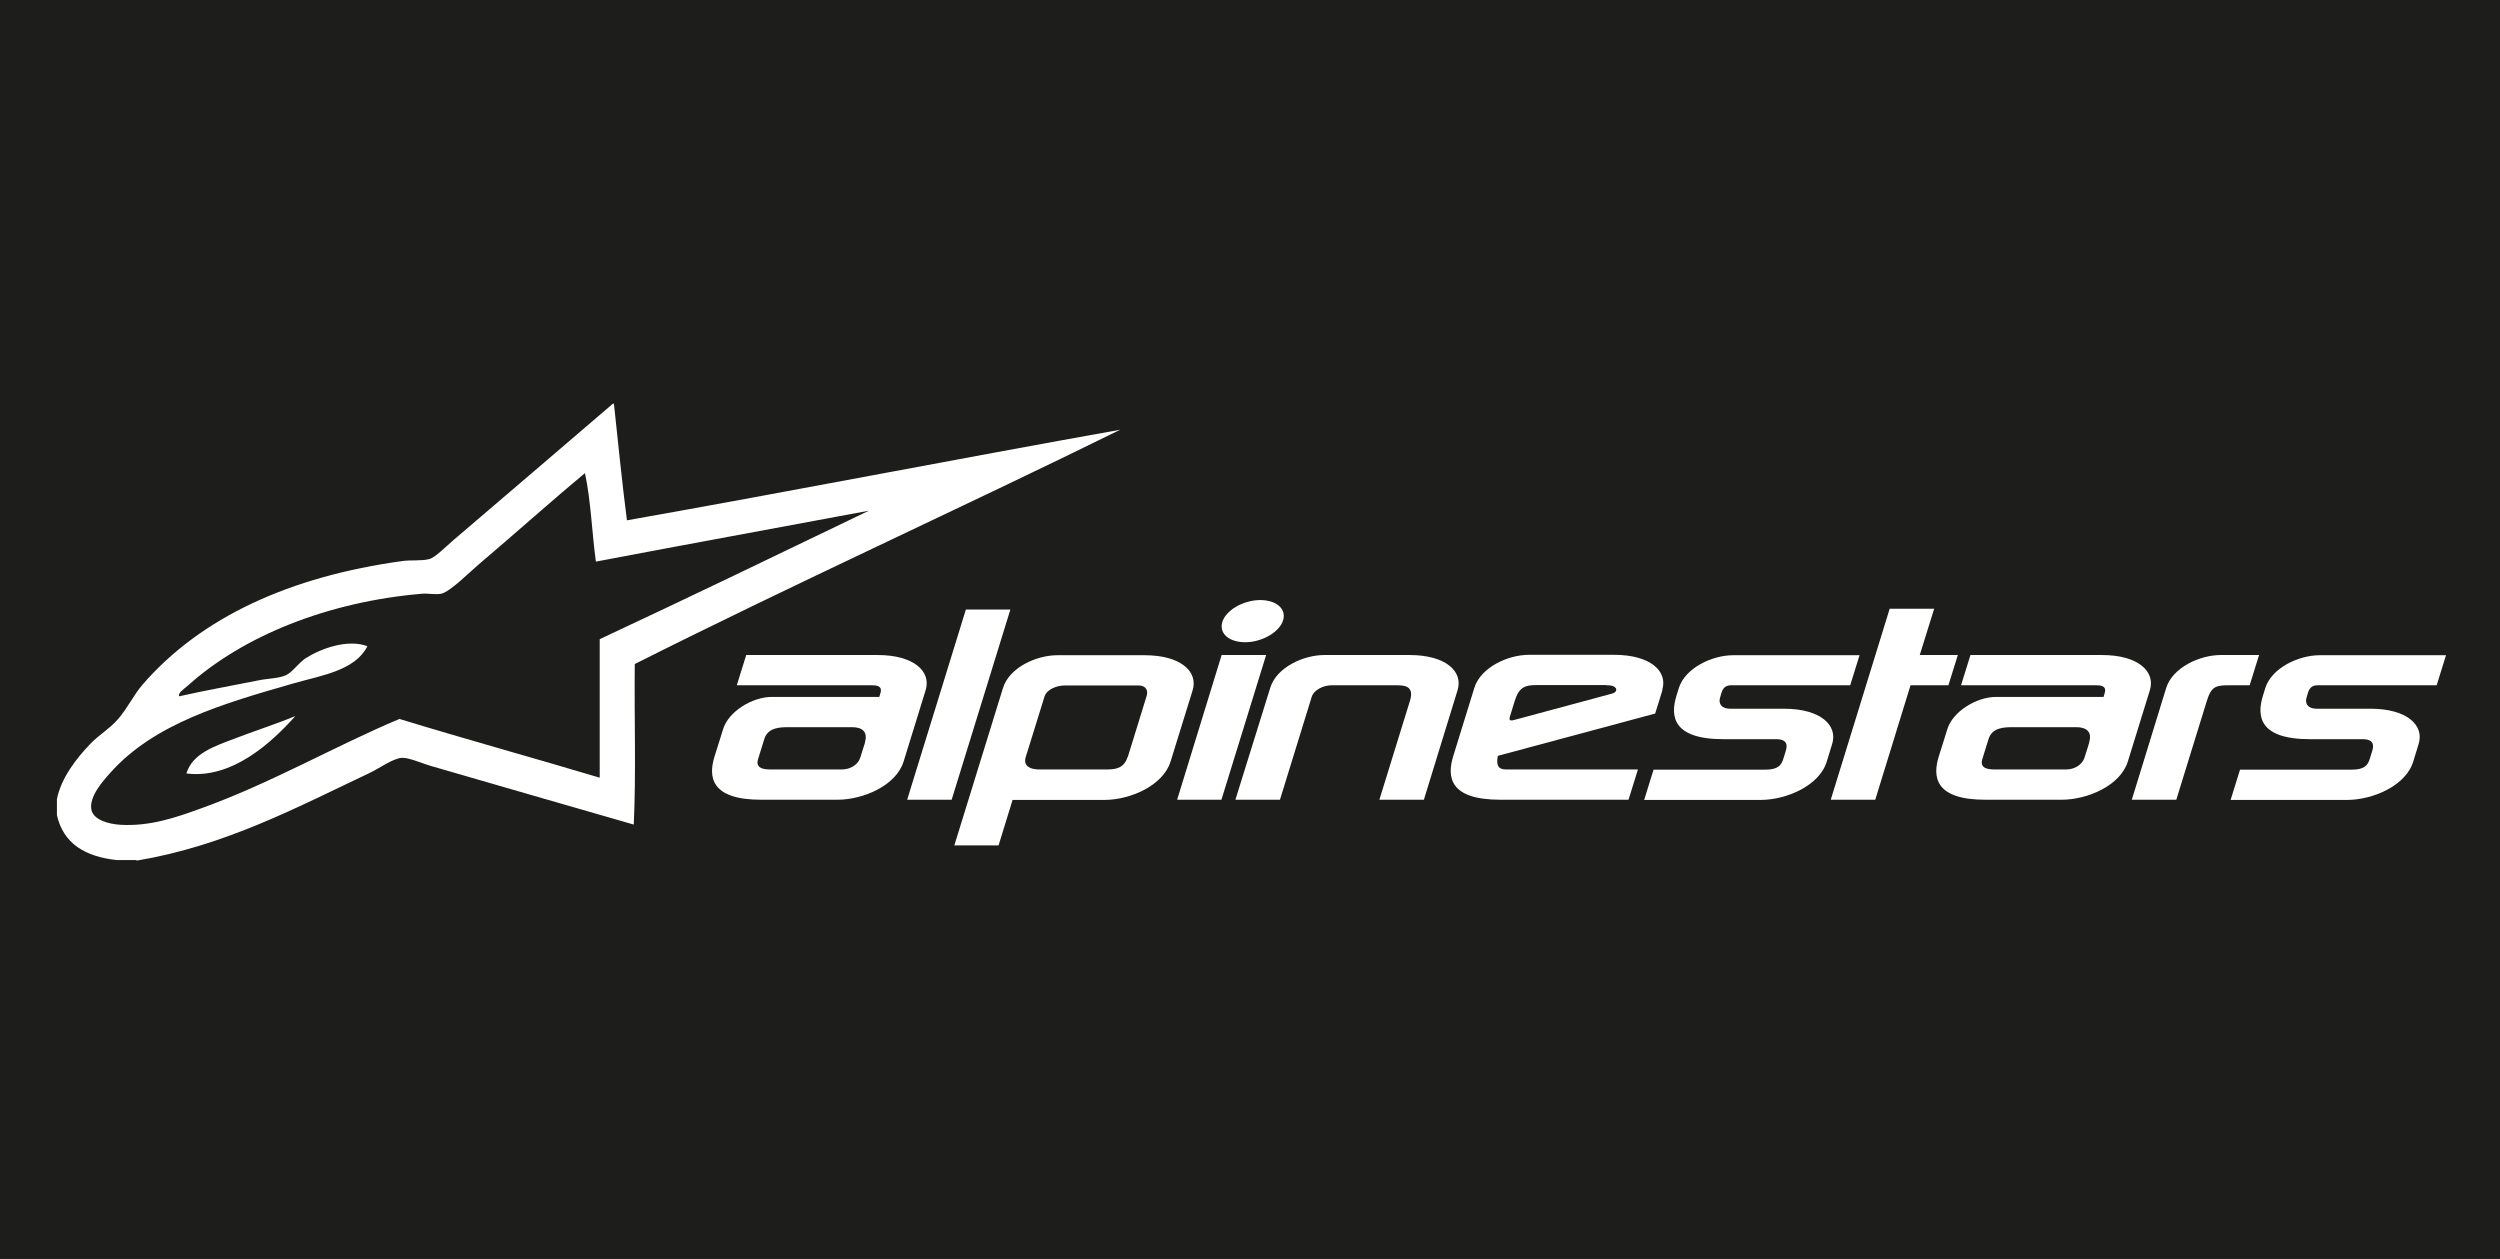
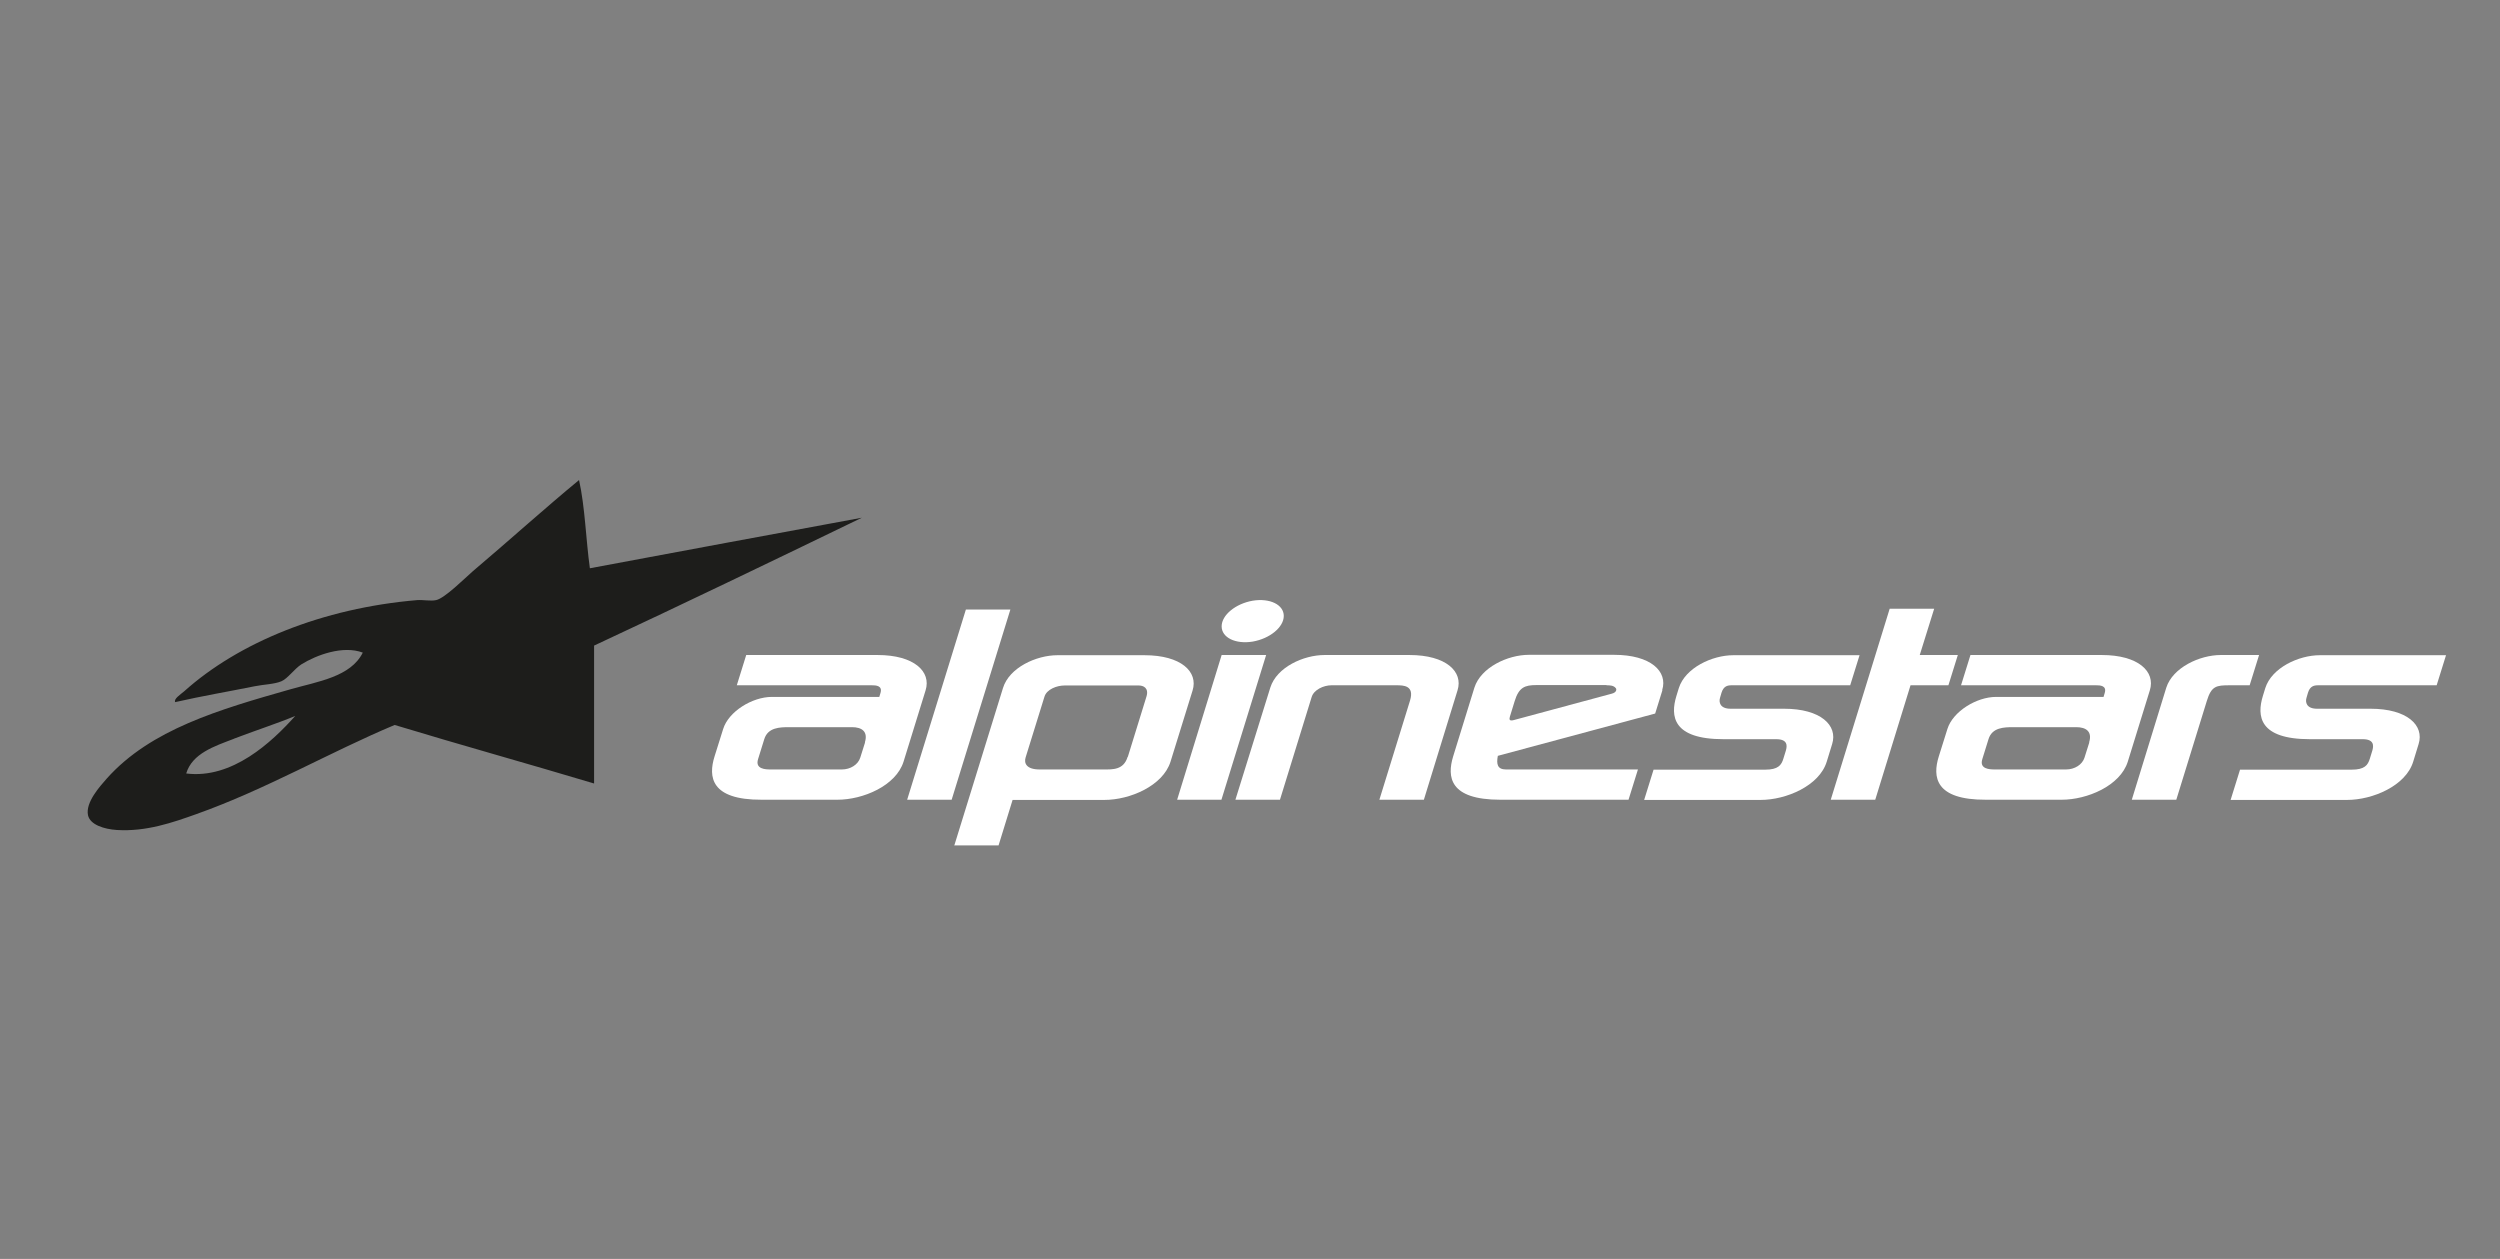
<svg xmlns="http://www.w3.org/2000/svg" viewBox="0 0 1247.3 628.1" version="1.1" data-sanitized-data-name="katman 1" data-name="katman 1" id="katman_1">
  <rect x="0" y="0" width="1247.3" height="628.1" fill="#808080" stroke="none" />
  <defs>
    <style>
      .cls-1 {
        fill: #1d1d1b;
      }

      .cls-1, .cls-2 {
        fill-rule: evenodd;
        stroke-width: 0px;
      }

      .cls-2 {
        fill: #fff;
      }
    </style>
  </defs>
-   <polygon points="0 0 1247.3 0 1247.3 628.1 0 628.1 0 0 0 0" class="cls-1" />
  <polygon points="452.6 399 474.8 399 504.1 304.1 481.9 304.1 452.6 399 452.6 399" class="cls-2" />
  <polygon points="587.3 399 609.4 399 631.7 326.8 609.5 326.8 587.3 399 587.3 399" class="cls-2" />
  <polygon points="976.8 326.8 957.8 326.8 965 303.7 942.8 303.7 913.4 399 935.6 399 953.2 341.9 972.1 341.9 976.8 326.8 976.8 326.8" class="cls-2" />
  <path d="M1126.9,326.8h-18.9c-10.6,0-24,6.3-27.2,16.3l-17.2,55.9h22.2l15.2-49.2c2.3-7.6,4.8-7.9,11.4-7.9h10l4.7-15.1h0Z" class="cls-2" />
  <path d="M927.8,326.8l-4.7,15.1h-59.2c-2.1,0-4,.5-5,3.7l-.7,2.4c-.8,2.4,0,5.6,5.2,5.6h26.7c18.3,0,26.9,8.3,24,17.6l-2.7,8.8c-3.7,12.1-20.3,19.1-33,19.1h-58.1l4.7-15.1h55.7c6.4,0,8.1-2.2,9.1-5.6l1.2-3.9c.7-2.4,1-5.7-4.8-5.7h-26.3c-25.4,0-26.6-11.5-23.5-21.6l1.2-3.9c3.2-10.1,16.6-16.4,27.2-16.4h63Z" class="cls-2" />
  <path d="M616.4,399h22.2l15.8-51.2c1.1-3.7,6-5.9,9.9-5.9h32.4c3.4,0,9.1,0,6.8,7.6l-15.3,49.5h22.2l16.8-54.6c2.9-9.3-5.7-17.6-24-17.6h-42.3c-10.6,0-23.9,6.1-27.1,16.2l-17.4,55.9h0Z" class="cls-2" />
  <path d="M476,421.8h22.2l7-22.7h45.8c12.7,0,29.2-7,33-19.1l11-35.5c2.9-9.3-5.7-17.6-24-17.6h-43.4c-10.6,0-24.1,6.2-27.2,16.4l-24.3,78.6h0ZM562.6,377.6c-2,6.6-7.5,6.3-11.9,6.3h-32c-6.6,0-7.9-3.1-7-6l9.4-30.3c1.1-3.7,6.2-5.6,10-5.6h37.1c2.2,0,5.1,1.2,3.8,5.5l-9.3,30.1h0Z" class="cls-2" />
  <path d="M372.1,326.8h65.7c18.3,0,26.9,8.3,24,17.6l-11,35.6c-3.8,12.1-20.3,19-33,19h-37.8c-25.4.1-26.7-11.4-23.5-21.6l4.3-13.7c2.7-8.7,14.5-16,24.3-16h53.6l.6-2c1.1-3.7-2.4-3.8-4.3-3.8h-67.4l4.7-15.1h0ZM431.6,370.4l-2.4,7.6c-1.1,3.5-4.9,5.9-9.2,5.9h-35.5c-2.7,0-7.8-.2-6.3-5.1l3.1-10c1.8-5.9,7.8-6,12.4-6h31.4c4.8,0,8.1,2.1,6.4,7.6h0Z" class="cls-2" />
  <path d="M829.4,344.4l-3.6,11.6-78.5,21.1c-.8,4.2-.2,6.8,4.1,6.8h65.8l-4.7,15.1h-64c-25.4,0-26.6-11.4-23.5-21.6l7.2-23.3,3.4-11c3.2-10.1,16.6-16.4,27.2-16.4h42.5c18.3,0,26.9,8.3,24,17.6h0ZM801.5,341.9c1.6,0,3.6,0,4.7,1.5.4.5.4,2.1-2.1,2.7l-49,13.2c-2,.5-2.2-.3-1.8-1.7l2.4-7.8c2.1-6.9,5.1-8,10.8-8h35Z" class="cls-2" />
  <path d="M982.9,326.8h65.7c18.3,0,26.9,8.3,24,17.6l-11,35.6c-3.8,12.1-20.3,19-33,19h-37.8c-25.4.1-26.7-11.4-23.5-21.6l4.3-13.7c2.7-8.7,14.5-16,24.3-16h53.6l.6-2c1.1-3.7-2.4-3.8-4.3-3.8h-67.4l4.7-15.1h0ZM1042.4,370.4l-2.4,7.6c-1.1,3.5-4.9,5.9-9.2,5.9h-35.5c-2.7,0-7.8-.2-6.3-5.1l3.1-10c1.8-5.9,7.8-6,12.4-6h31.4c4.8,0,8.1,2.1,6.4,7.6h0Z" class="cls-2" />
  <path d="M1220.4,326.8l-4.7,15.1h-59.2c-2.1,0-4,.5-5,3.7l-.7,2.4c-.8,2.4,0,5.6,5.2,5.6h26.7c18.3,0,26.9,8.3,24,17.6l-2.7,8.8c-3.7,12.1-20.3,19.1-33,19.1h-58.1l4.7-15.1h55.7c6.4,0,8.1-2.2,9.1-5.6l1.2-3.9c.7-2.4,1-5.7-4.8-5.7h-26.3c-25.4,0-26.6-11.5-23.5-21.6l1.2-3.9c3.2-10.1,16.6-16.4,27.2-16.4h63Z" class="cls-2" />
  <path d="M625,299.7c8.6-1.4,15.5,2,15.5,7.6s-6.9,11.3-15.5,12.8c-8.6,1.4-15.5-2-15.5-7.6s6.9-11.3,15.5-12.8h0Z" class="cls-2" />
  <path d="M294.4,283.5c45.1-8.5,90.4-16.8,135.6-25.2-44.4,21.5-88.8,42.9-133.6,63.8v68.8c-33-9.9-66.6-19.2-99.5-29.2-31.8,13.3-64.1,32.1-99,44.5-11.8,4.2-24.9,8.8-39.6,7.9-6.3-.4-13.4-2.6-14.4-7.4-1.3-6.4,5.9-14.3,9.4-18.3,21.9-24.5,56.1-34.4,91.6-44.5,13.7-3.9,30.1-6.2,36.1-18.3-9.8-3.7-23,1.1-30.7,5.9-3.4,2.2-6.8,7.1-9.9,8.4-3.5,1.5-9.1,1.6-13.4,2.5-13.4,2.7-25.9,4.8-39.6,7.9-.8-1.6,2.5-3.7,4.5-5.4,27.1-24.3,68.9-41.5,116.3-45.5,2.9-.2,6.7.6,9.4,0,4.3-.9,14.5-11.1,18.3-14.4,18.1-15.3,36-31.5,53-45.5,3,13.5,3.4,29.6,5.4,44h0ZM116.7,368.6h0c-9.7,3.7-20.8,7.3-23.8,17.3,22.9,2.9,42.7-15.6,54.4-28.7-9.4,3.9-20.6,7.5-30.7,11.4h0Z" class="cls-1" />
-   <path d="M68.1,429.1h-9.9c-15.7-1.7-26.6-8.2-29.8-22.4v-8c2.1-10.7,10-20.6,16.4-27.3,4.3-4.6,9.9-7.8,13.9-12.4,5-5.7,7.9-12.2,12.4-17.4,29.1-33.6,73.5-54,129.8-61.7,4.3-.6,9.3.1,13.4-1,2.7-.7,8-6,11.9-9.4,26.2-22.4,54.8-46.8,79.6-68.1h.5c2.1,19.4,4,39.1,6.5,58.2,82.5-14.6,163.8-30.5,246.1-45.2-80.2,39.5-162.5,76.8-242.2,116.9-.3,26.5.7,54.4-.5,80.1-33.5-9.6-66.4-19.2-101.4-29.3-5-1.5-10.9-4.2-14.4-4-4.3.3-10.9,5.1-15.9,7.5-36.4,17.2-72.1,36.4-116.4,43.8h0ZM147.4,357.2c-11.7,13.1-31.5,31.6-54.4,28.7,3-10,14.1-13.6,23.8-17.3,10.1-3.9,21.3-7.5,30.7-11.4h0ZM291.8,236.1h0c-17,14.1-35,30.3-53.2,45.7-3.9,3.3-14.1,13.5-18.4,14.4-2.7.6-6.6-.2-9.4,0-47.6,4-89.7,21.3-116.9,45.7-2,1.8-5.3,3.8-4.5,5.5,13.7-3.1,26.4-5.3,39.8-8,4.3-.9,9.9-.9,13.4-2.5,3.1-1.3,6.5-6.3,9.9-8.5,7.7-4.9,21-9.7,30.8-6-6.1,12.1-22.6,14.5-36.3,18.4-35.6,10.2-70,20.1-92,44.8-3.6,4-10.7,11.9-9.4,18.4,1,4.9,8.1,7.1,14.4,7.5,14.8.9,27.9-3.7,39.8-8,35-12.5,67.5-31.4,99.5-44.8,33,10.1,66.8,19.4,99.9,29.3v-69.1c45.1-21.1,89.7-42.6,134.3-64.1-45.4,8.5-91,16.8-136.2,25.4-2-14.5-2.5-30.7-5.5-44.3h0Z" class="cls-2" />
</svg>